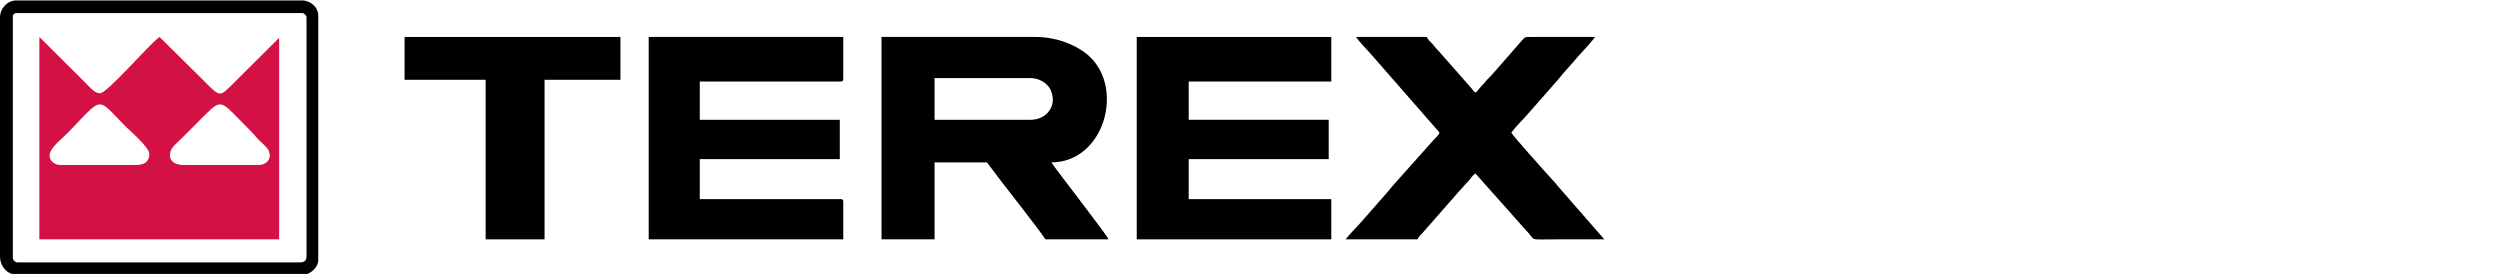
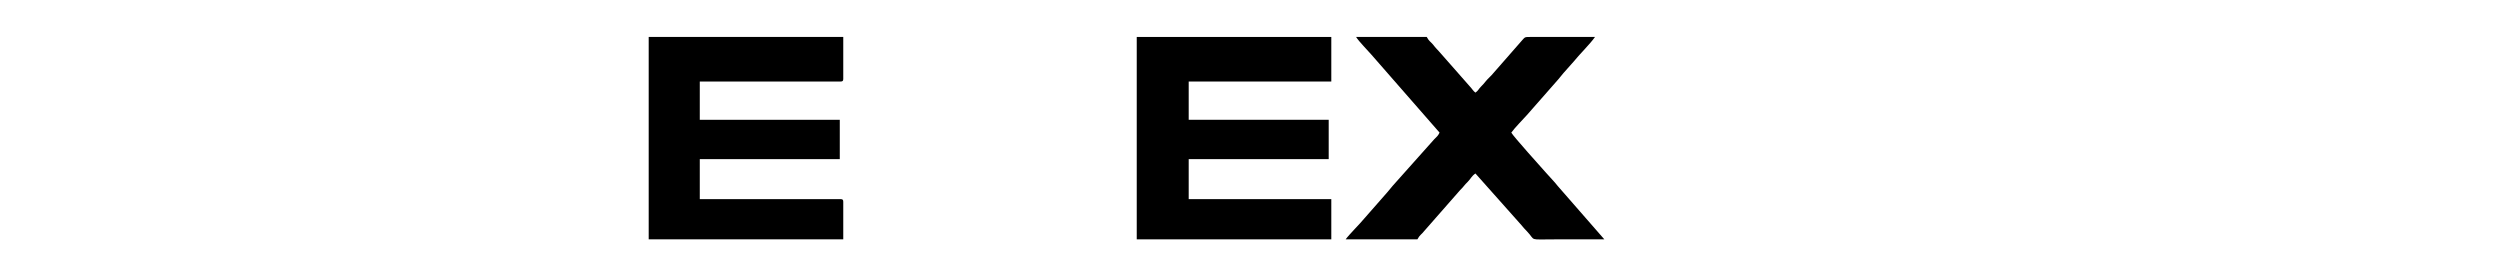
<svg xmlns="http://www.w3.org/2000/svg" xml:space="preserve" width="115mm" height="12.6mm" version="1.1" style="shape-rendering:geometricPrecision; text-rendering:geometricPrecision; image-rendering:optimizeQuality; fill-rule:evenodd; clip-rule:evenodd" viewBox="0 0 11500 1260">
  <defs>
    <style type="text/css">
   
    .fil0 {fill:black}
    .fil1 {fill:#D31145}
   
  </style>
  </defs>
  <g id="Layer_x0020_1">
    <g id="_2406894261680">
      <g>
-         <path class="fil0" d="M4742 551l-443 0 0 -192 439 0c43,0 82,24 96,57 31,74 -23,135 -92,135zm-687 550l244 0 0 -354 235 0c12,0 7,3 12,8l59 78c50,66 166,211 204,268l290 0c-4,-17 -235,-312 -263,-354 250,0 345,-362 156,-504 -55,-41 -136,-73 -230,-73l-707 0 0 931z" />
        <polygon class="fil0" points="5229,1101 6124,1101 6124,916 5468,916 5468,732 6112,732 6112,551 5468,551 5468,375 6124,375 6124,170 5229,170 " />
        <path class="fil0" d="M2984 1101l895 0 0 -173c0,-9 -3,-12 -12,-12l-648 0 0 -184 644 0 0 -181 -644 0 0 -176 648 0c9,0 12,-3 12,-12l0 -193 -895 0 0 931z" />
        <path class="fil0" d="M6622 610c-9,18 -11,16 -24,30l-191 214c-10,11 -14,18 -25,30l-108 123c-16,20 -70,74 -84,94l330 0c11,-21 19,-22 32,-39l165 -188c14,-13 20,-24 34,-37 15,-15 18,-27 36,-39l211 237c11,13 14,17 26,29 43,45 2,37 132,37 75,0 149,0 224,0l-214 -245c-17,-22 -36,-40 -54,-61 -16,-18 -152,-169 -160,-185 14,-20 53,-60 72,-81l145 -165c10,-11 13,-17 23,-28l48 -54c21,-27 75,-80 97,-112l-299 0c-25,0 -23,1 -36,15l-141 161c-9,10 -16,15 -25,26 -10,13 -14,16 -24,27 -11,11 -12,18 -25,27 -11,-8 -13,-15 -28,-31l-140 -159c-5,-6 -8,-8 -13,-14 -7,-7 -7,-9 -14,-17 -14,-16 -18,-15 -29,-35l-325 0c13,21 53,61 71,82l313 358z" />
-         <polygon class="fil0" points="1861,367 2234,367 2234,1101 2505,1101 2505,367 2854,367 2854,170 1861,170 " />
-         <path class="fil0" d="M1382 1207l-1303 0c-9,0 -20,-11 -20,-20l0 -1111c0,-9 7,-16 16,-16l1315 0c9,0 20,11 20,20l0 1099c0,19 -10,28 -28,28zm-1382 -1127l0 1099c0,49 37,83 67,83l1335 0c27,0 62,-36 62,-63l0 -1127c0,-39 -36,-70 -74,-70l-1315 0c-41,0 -75,37 -75,78z" />
      </g>
-       <path class="fil1" d="M782 716c0,-36 23,-49 48,-74l113 -113c80,-80 74,-62 193,56 10,11 17,18 27,28 12,12 15,19 28,31 24,25 50,39 50,72 0,25 -24,43 -51,43l-346 0c-31,0 -62,-13 -62,-43zm-554 0c0,-40 65,-81 107,-129l55 -58c81,-81 76,-60 190,55 23,22 107,95 107,124 0,36 -23,51 -63,51l-345 0c-27,0 -51,-18 -51,-43zm-47 385l1103 0 0 -927 -199 198c-77,76 -67,80 -149,-2l-202 -200c-48,33 -240,259 -274,259 -27,0 -50,-32 -76,-57l-203 -202 0 931z" />
    </g>
  </g>
</svg>